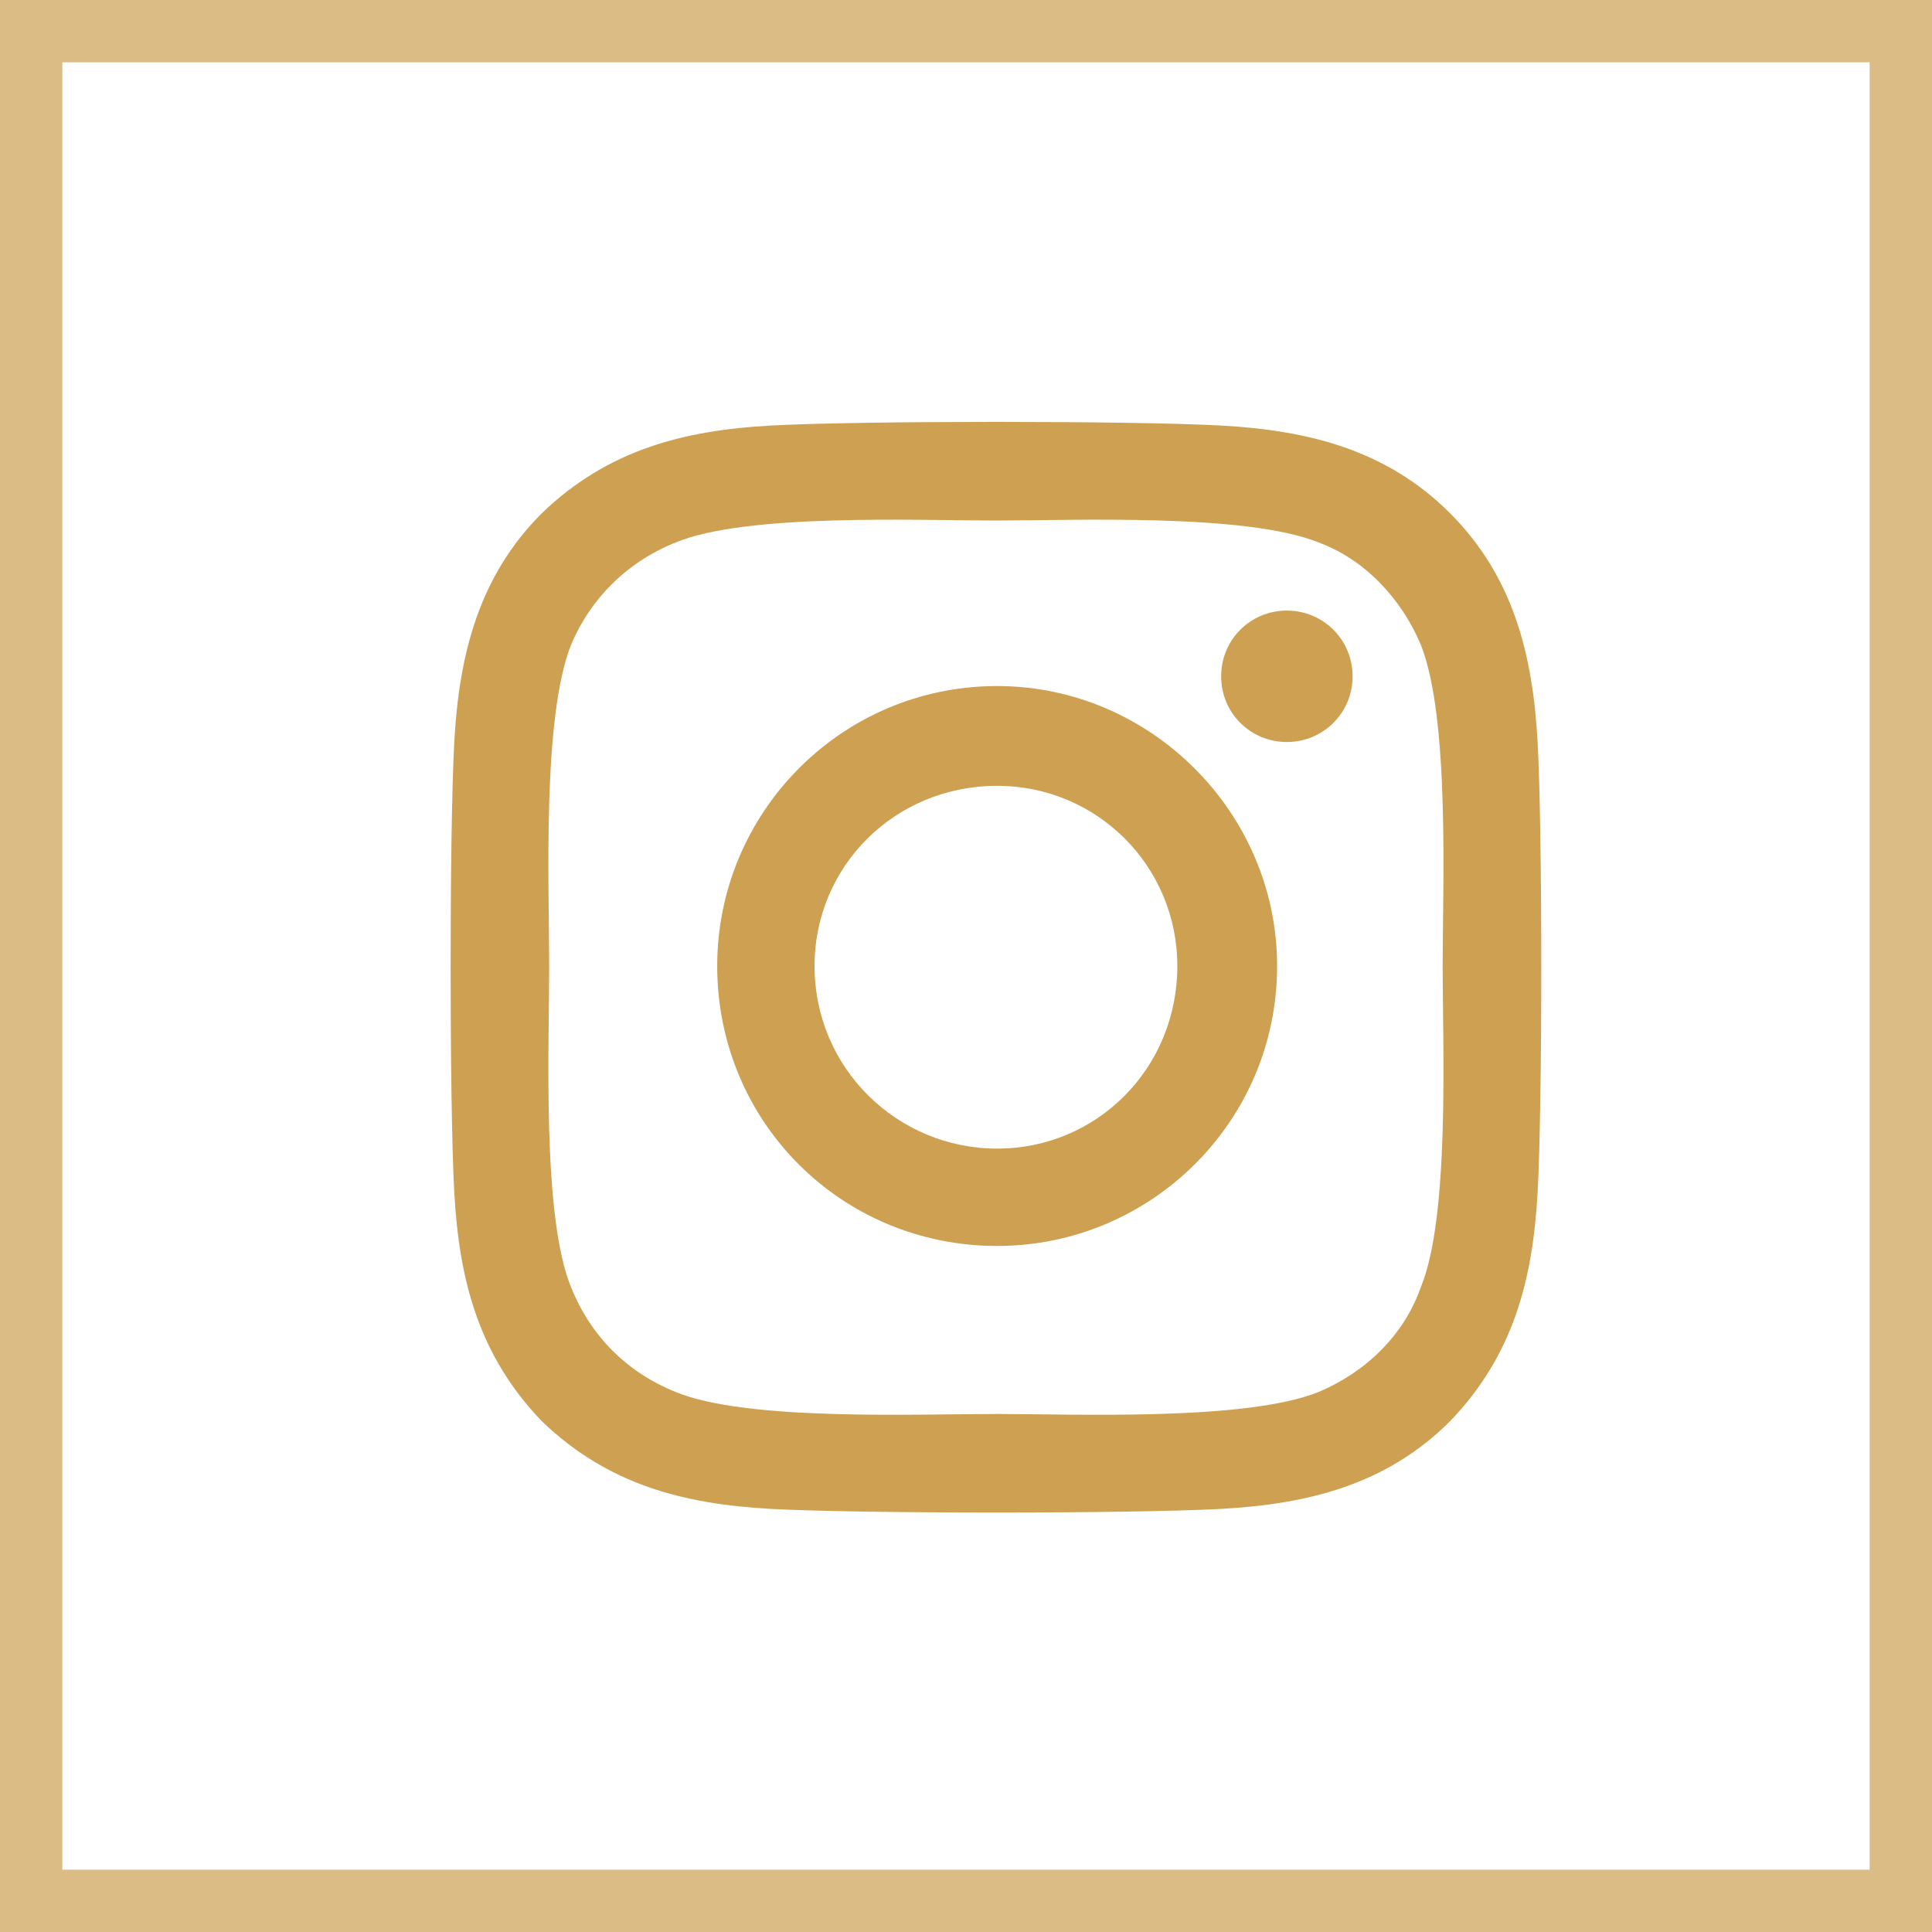
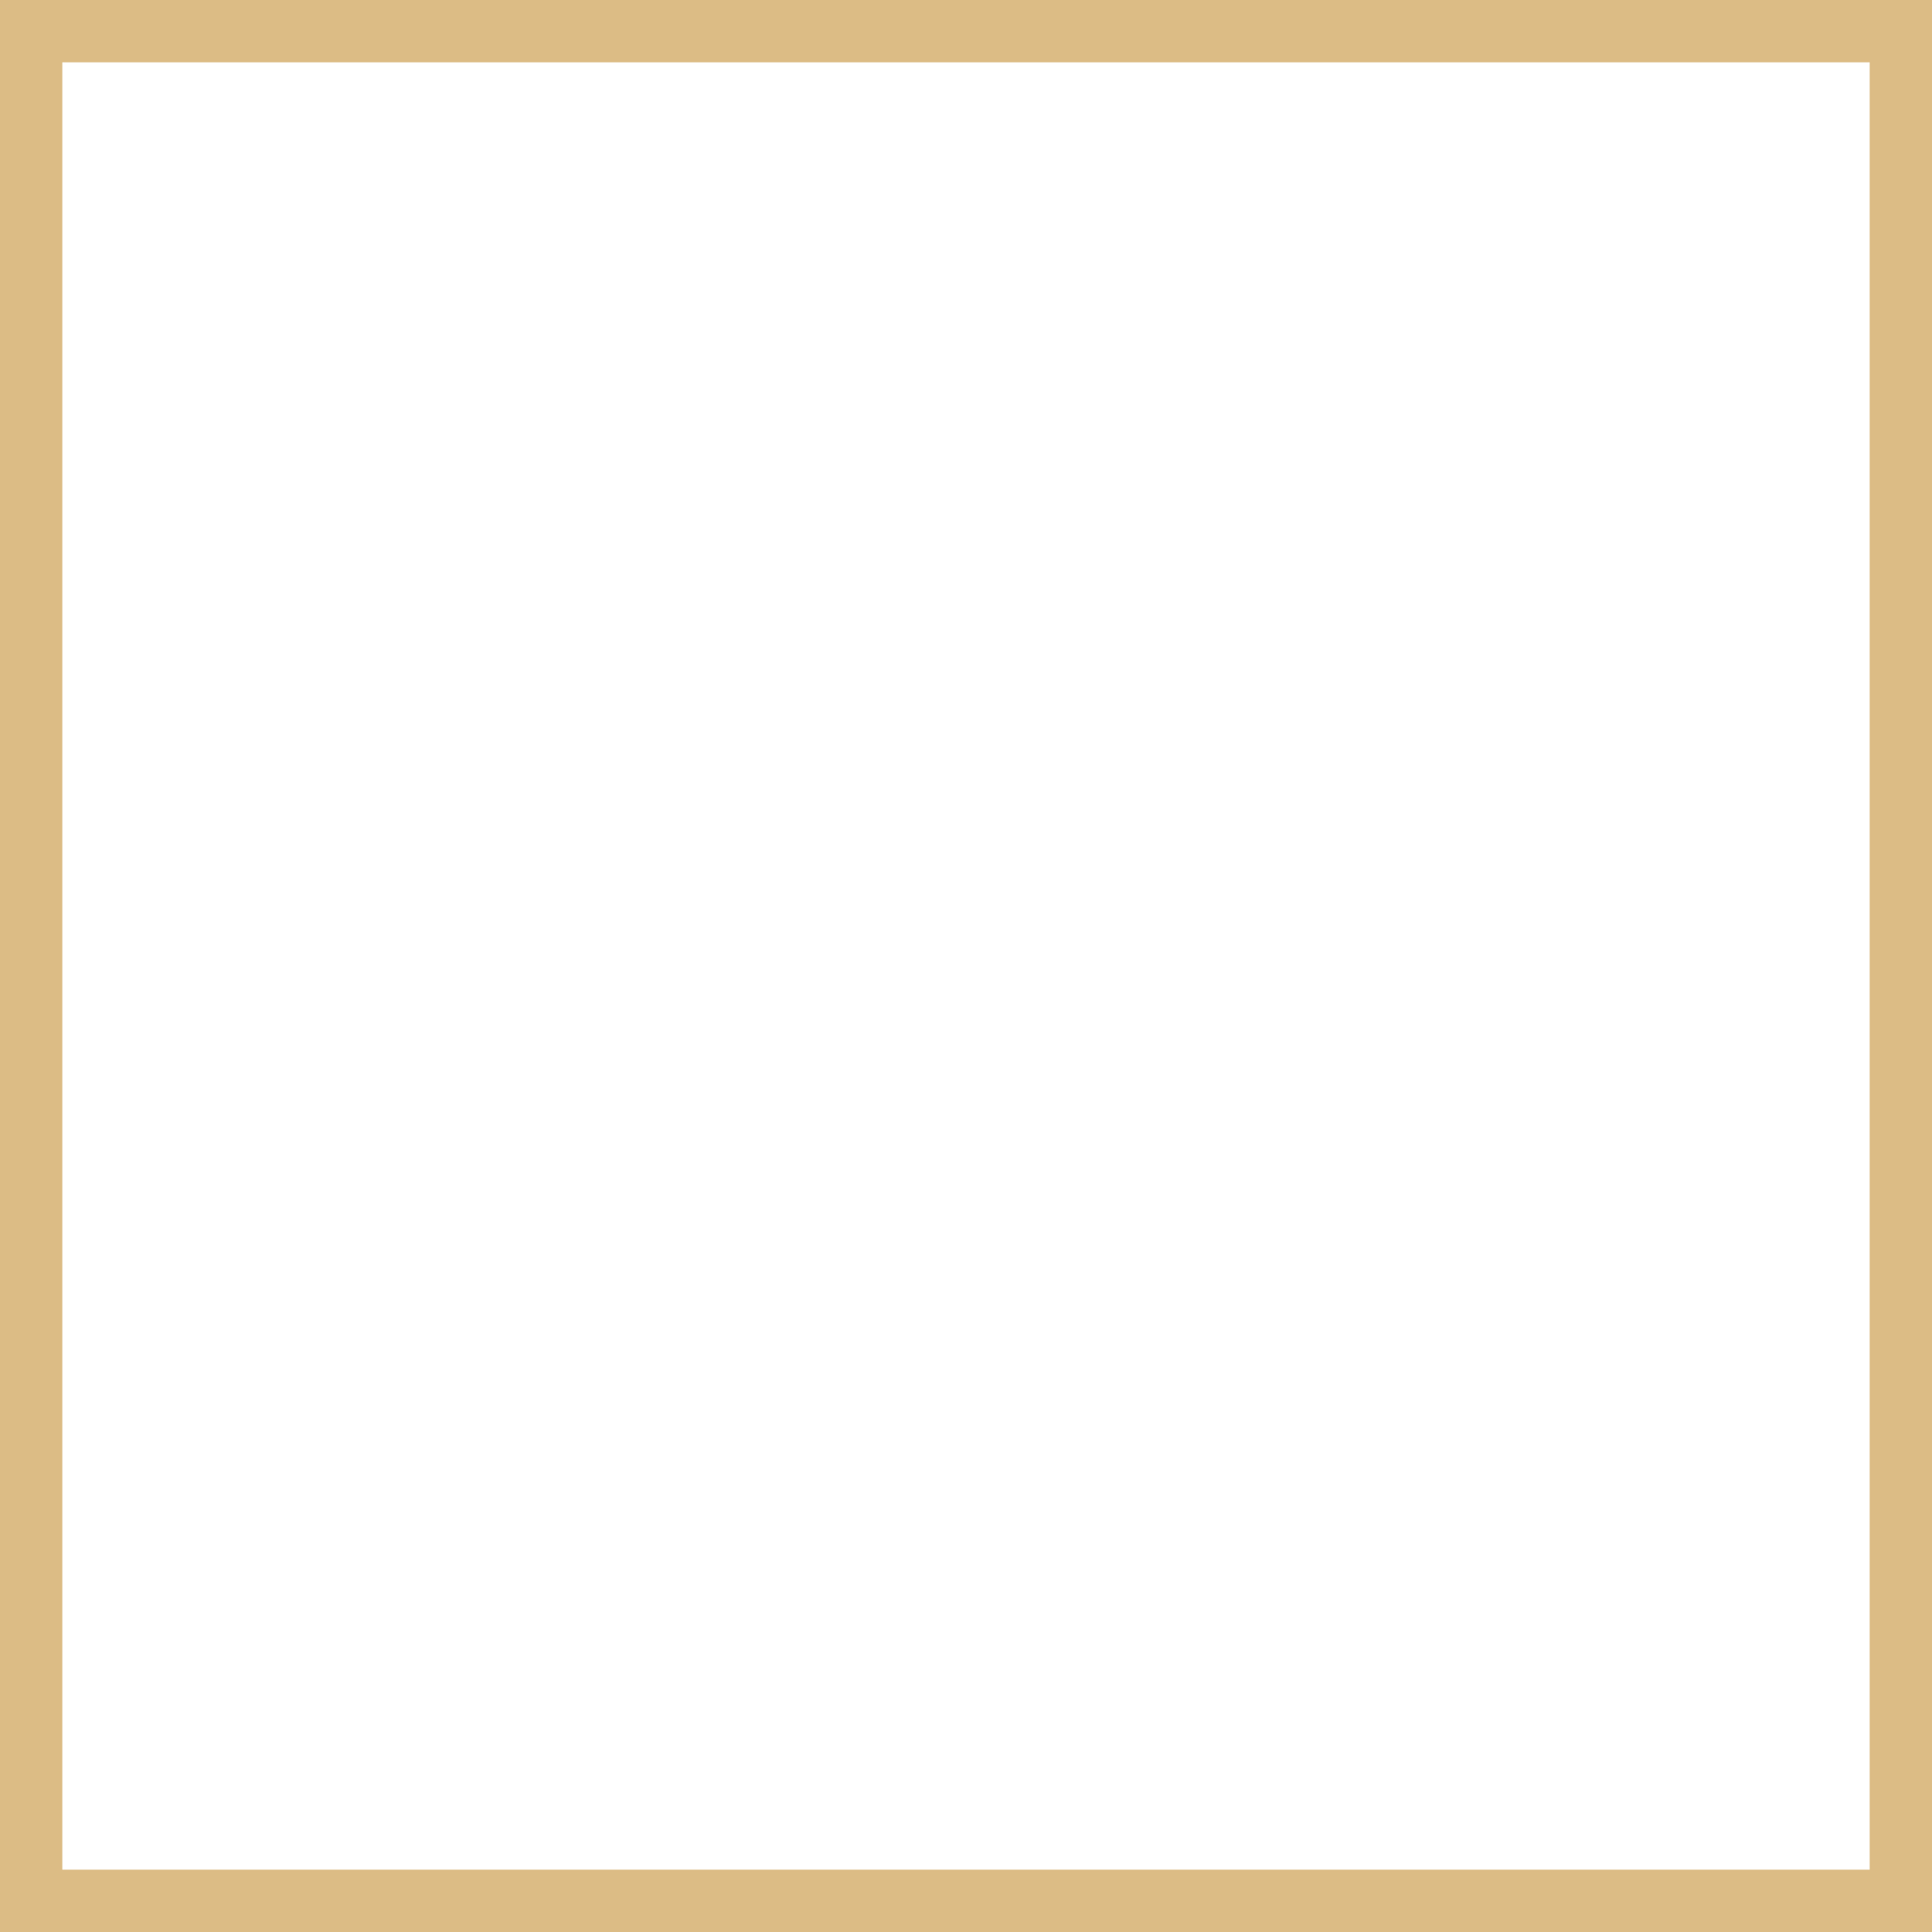
<svg xmlns="http://www.w3.org/2000/svg" width="31" height="31" viewBox="0 0 31 31" fill="none">
  <rect x="0.5" y="0.5" width="30" height="30" stroke="#CEA052" stroke-opacity="0.7" />
-   <path d="M16 11.008C13.5 11.008 11.508 13.039 11.508 15.5C11.508 18 13.5 19.992 16 19.992C18.461 19.992 20.492 18 20.492 15.5C20.492 13.039 18.461 11.008 16 11.008ZM16 18.43C14.398 18.43 13.07 17.141 13.07 15.5C13.07 13.898 14.359 12.609 16 12.609C17.602 12.609 18.891 13.898 18.891 15.5C18.891 17.141 17.602 18.43 16 18.43ZM21.703 10.852C21.703 10.266 21.234 9.797 20.648 9.797C20.062 9.797 19.594 10.266 19.594 10.852C19.594 11.438 20.062 11.906 20.648 11.906C21.234 11.906 21.703 11.438 21.703 10.852ZM24.672 11.906C24.594 10.5 24.281 9.25 23.266 8.234C22.25 7.219 21 6.906 19.594 6.828C18.148 6.75 13.812 6.75 12.367 6.828C10.961 6.906 9.75 7.219 8.695 8.234C7.68 9.25 7.367 10.5 7.289 11.906C7.211 13.352 7.211 17.688 7.289 19.133C7.367 20.539 7.68 21.75 8.695 22.805C9.75 23.82 10.961 24.133 12.367 24.211C13.812 24.289 18.148 24.289 19.594 24.211C21 24.133 22.25 23.82 23.266 22.805C24.281 21.75 24.594 20.539 24.672 19.133C24.75 17.688 24.75 13.352 24.672 11.906ZM22.797 20.656C22.523 21.438 21.898 22.023 21.156 22.336C19.984 22.805 17.25 22.688 16 22.688C14.711 22.688 11.977 22.805 10.844 22.336C10.062 22.023 9.477 21.438 9.164 20.656C8.695 19.523 8.812 16.789 8.812 15.5C8.812 14.25 8.695 11.516 9.164 10.344C9.477 9.602 10.062 9.016 10.844 8.703C11.977 8.234 14.711 8.352 16 8.352C17.25 8.352 19.984 8.234 21.156 8.703C21.898 8.977 22.484 9.602 22.797 10.344C23.266 11.516 23.148 14.25 23.148 15.5C23.148 16.789 23.266 19.523 22.797 20.656Z" fill="#CEA052" />
</svg>